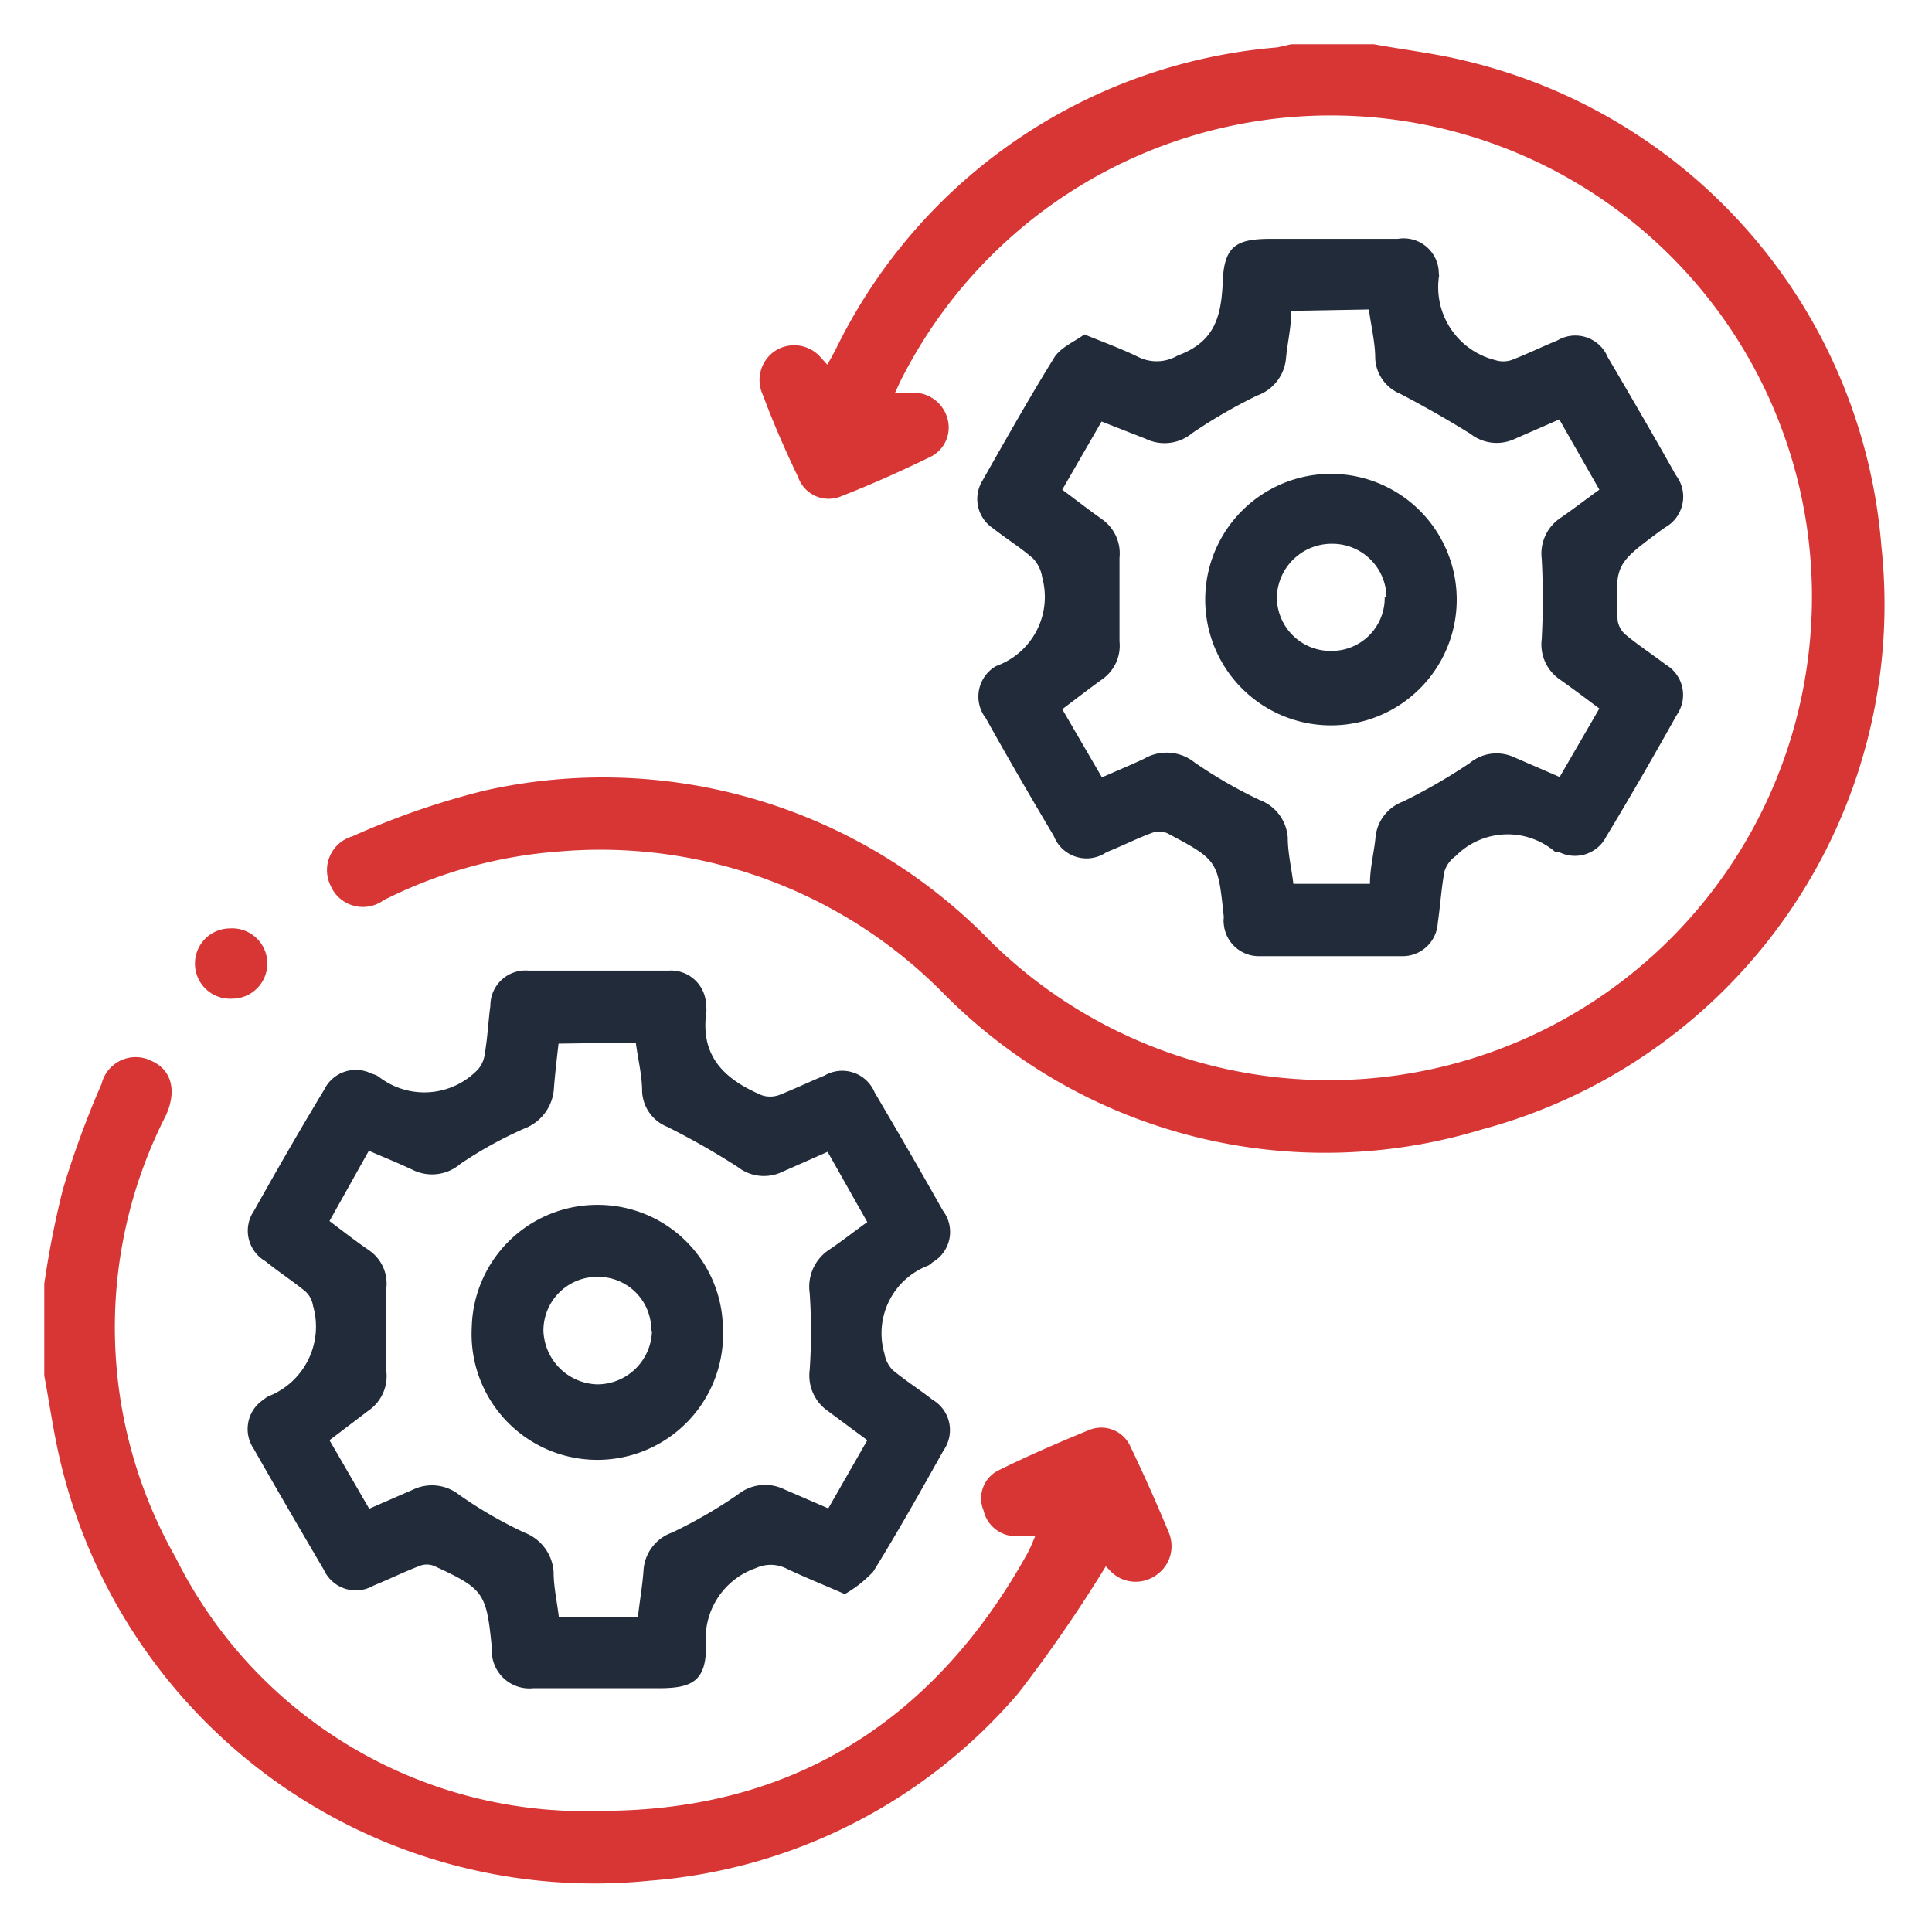
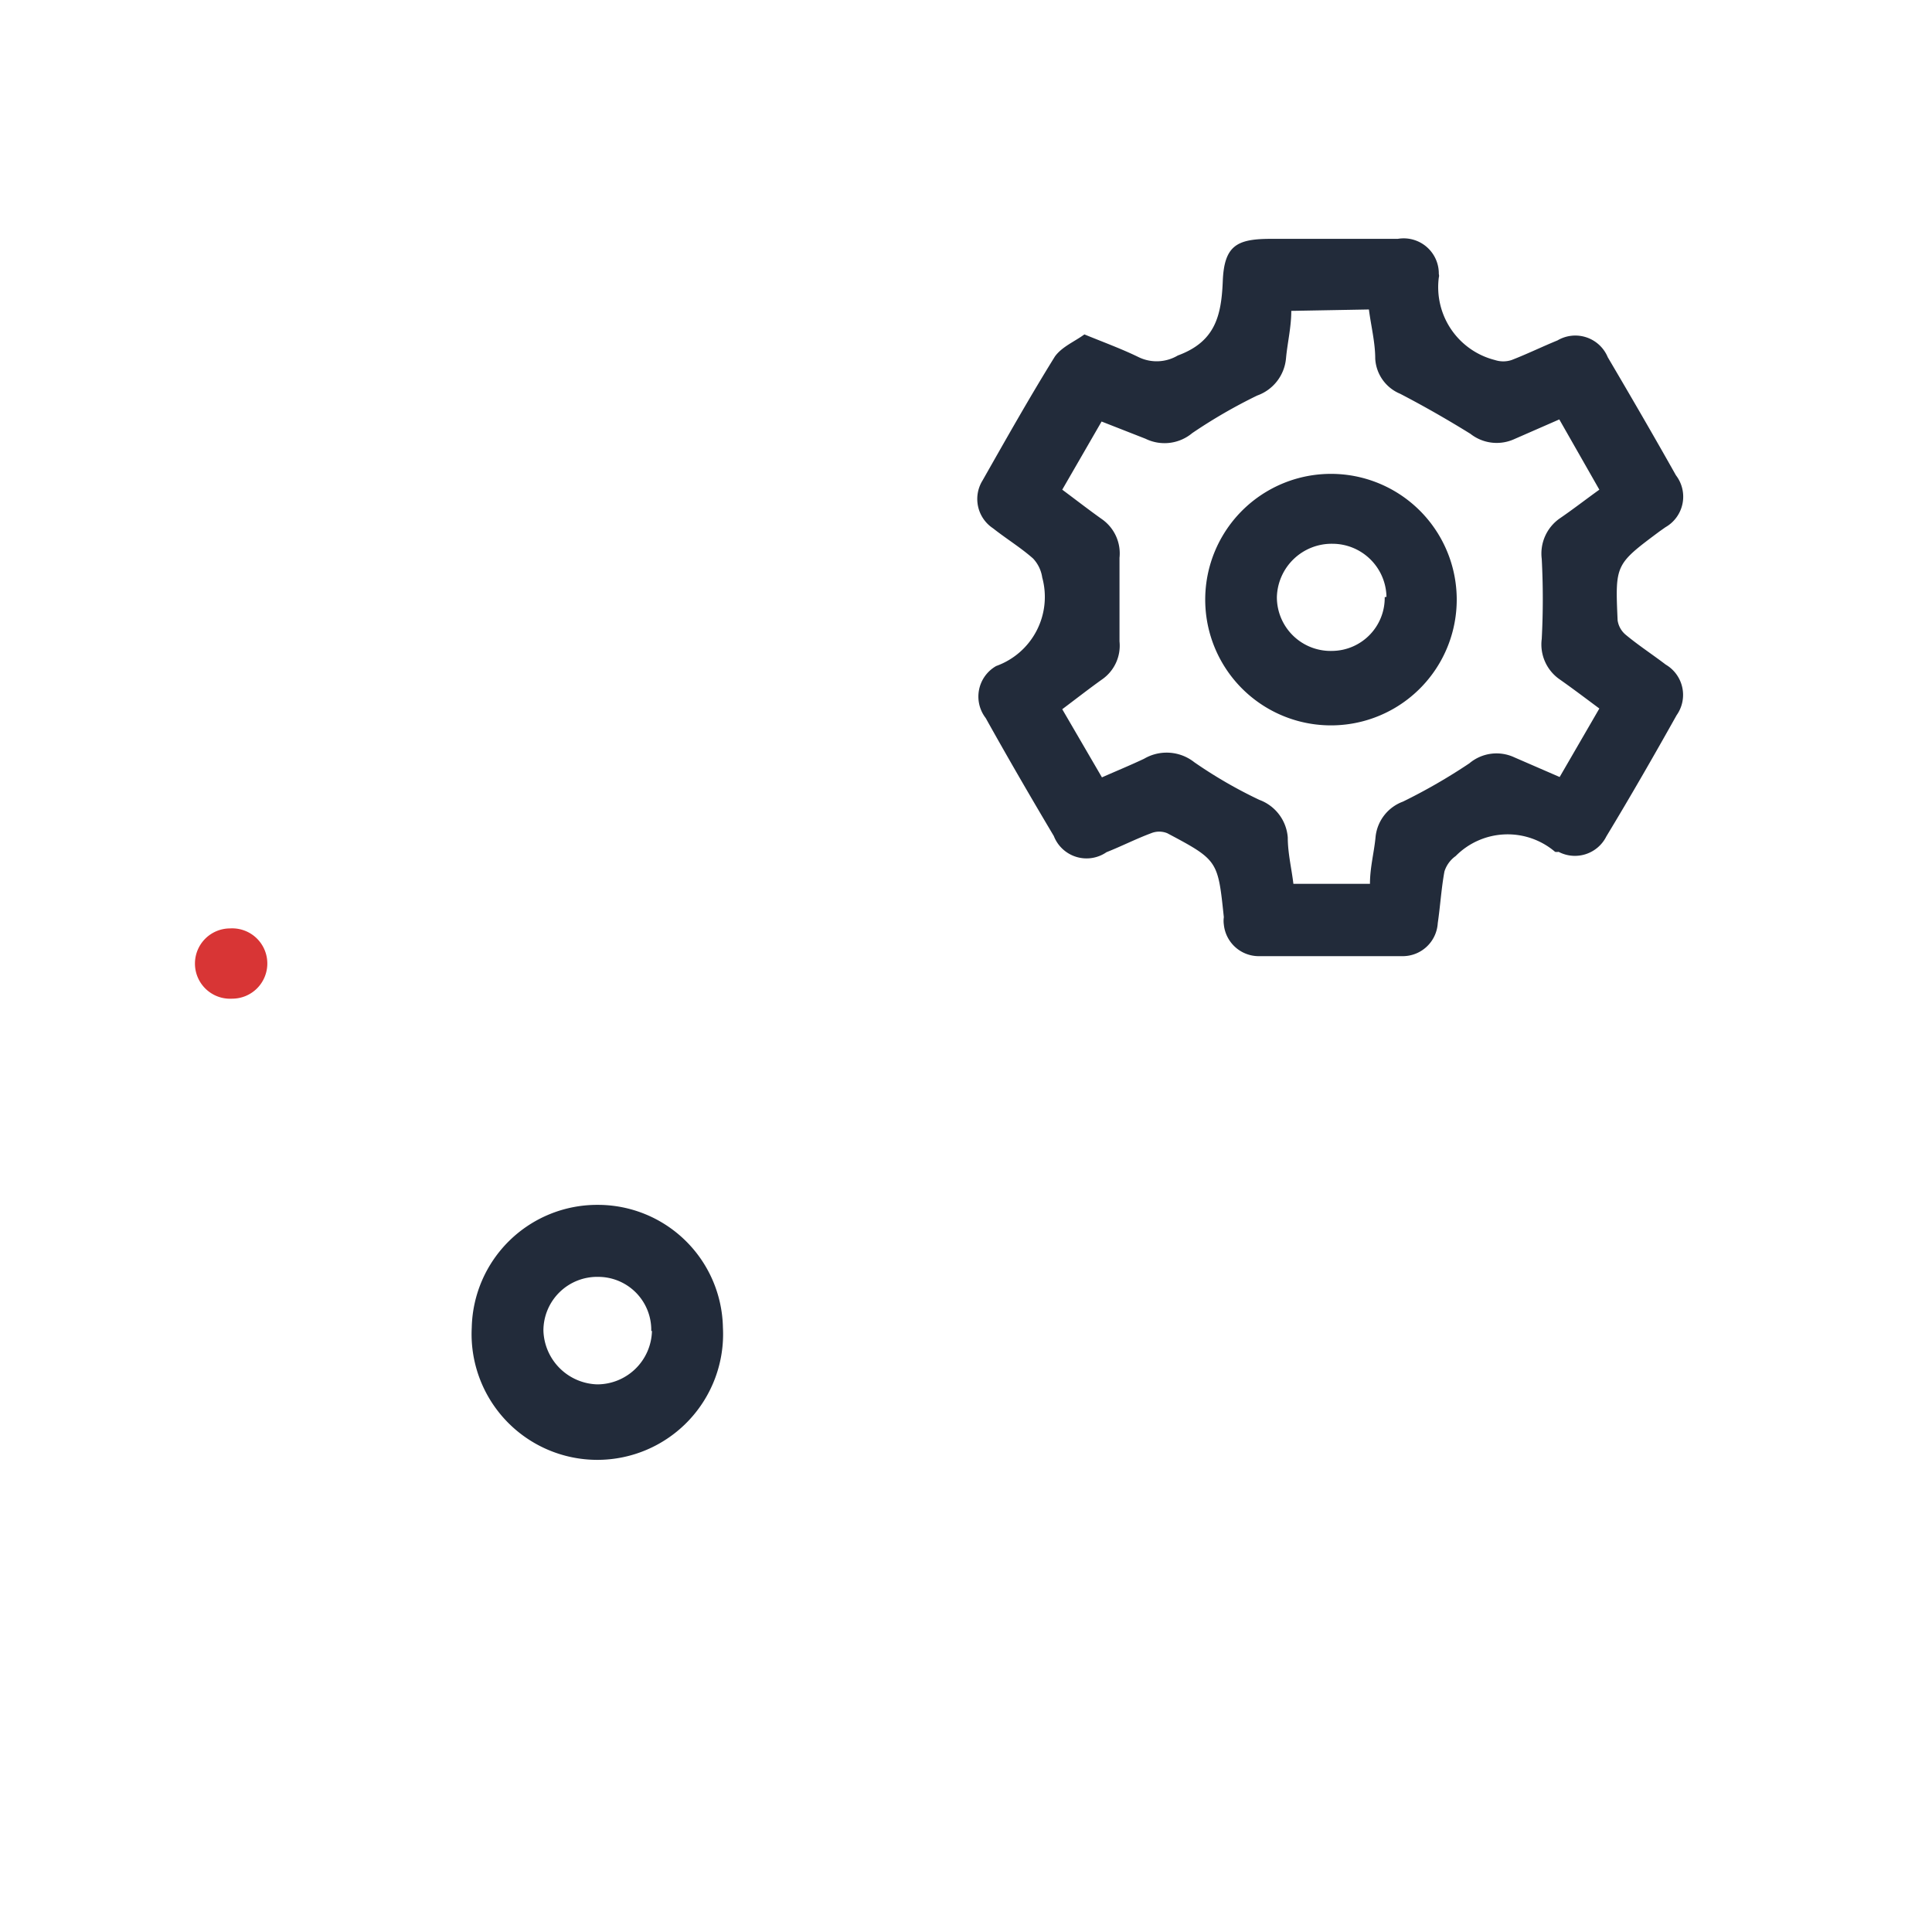
<svg xmlns="http://www.w3.org/2000/svg" id="Layer_1" data-name="Layer 1" width="55" height="55" viewBox="0 0 55 55">
  <defs>
    <style>
      .cls-1 {
        fill: #d83535;
      }

      .cls-2 {
        fill: #222b3a;
      }
    </style>
  </defs>
-   <path class="cls-1" d="M39.11,1.26c.87.16,1.75.26,2.6.47A15.47,15.47,0,0,1,53.56,15.56a15.47,15.47,0,0,1-11.4,16.6,15.28,15.28,0,0,1-15.34-3.92,13.71,13.71,0,0,0-10.9-4,13.2,13.2,0,0,0-4.76,1.27l-.23.11a1,1,0,0,1-1.52-.41,1,1,0,0,1,.62-1.4,22.2,22.2,0,0,1,3.75-1.3,15.37,15.37,0,0,1,14.41,4.28A13.74,13.74,0,0,0,51.5,18.49a13.7,13.7,0,0,0-25.8-7.77c-.07.13-.13.27-.22.46l.49,0a1,1,0,0,1,1,.73A.93.93,0,0,1,26.5,13c-.84.41-1.69.79-2.56,1.13a.92.92,0,0,1-1.22-.55c-.37-.77-.71-1.55-1-2.33A1,1,0,0,1,22.05,10a1,1,0,0,1,1.31.17l.19.21c.09-.15.16-.28.23-.41A15.38,15.38,0,0,1,36.36,1.35l.4-.09Z" />
-   <path class="cls-1" d="M1.26,36.55a26.64,26.64,0,0,1,.53-2.69,26.32,26.32,0,0,1,1.1-3,1,1,0,0,1,1.44-.65c.57.26.71.87.38,1.57A13.26,13.26,0,0,0,5,44.34a13,13,0,0,0,12.13,7.21c5.44,0,9.48-2.58,12.12-7.33.08-.15.14-.3.22-.49h-.49A.94.94,0,0,1,28,43a.89.89,0,0,1,.42-1.14c.85-.42,1.73-.8,2.61-1.16a.91.91,0,0,1,1.16.5c.38.79.74,1.6,1.08,2.42a1,1,0,0,1-.4,1.25,1,1,0,0,1-1.3-.19l-.09-.09A41,41,0,0,1,29,48.19a15.35,15.35,0,0,1-10.51,5.35A15.63,15.63,0,0,1,1.62,41.16c-.14-.68-.24-1.37-.36-2Z" />
  <path class="cls-2" d="M30.87,9.52c.59.24,1.08.42,1.55.65a1.18,1.18,0,0,0,1.11-.05C34.59,9.73,34.77,9,34.81,8s.4-1.19,1.3-1.2h3.68a1,1,0,0,1,1.17,1,.18.18,0,0,1,0,.1,2.14,2.14,0,0,0,1.6,2.35.76.76,0,0,0,.47,0c.44-.17.87-.38,1.31-.56a1,1,0,0,1,1.43.48c.66,1.12,1.31,2.24,1.94,3.36a1,1,0,0,1-.3,1.48l-.17.12c-1.26.94-1.26.94-1.19,2.53a.66.66,0,0,0,.23.41c.36.3.76.56,1.14.85a1,1,0,0,1,.31,1.44c-.65,1.16-1.31,2.31-2,3.45a1,1,0,0,1-1.36.44.29.29,0,0,1-.1,0,2.08,2.08,0,0,0-2.83.12.85.85,0,0,0-.32.44c-.09.49-.12,1-.19,1.47a1,1,0,0,1-1,.94c-1.37,0-2.73,0-4.09,0a1,1,0,0,1-1-.9.75.75,0,0,1,0-.21c-.17-1.61-.16-1.62-1.61-2.39a.61.61,0,0,0-.46,0c-.43.16-.84.37-1.27.54A1,1,0,0,1,30,23.8c-.66-1.11-1.31-2.23-1.94-3.36a1,1,0,0,1,.3-1.48l0,0a2.09,2.09,0,0,0,1.31-2.52,1,1,0,0,0-.26-.54c-.35-.31-.76-.56-1.14-.86a1,1,0,0,1-.3-1.36c.67-1.18,1.34-2.37,2.06-3.53C30.23,9.87,30.6,9.72,30.87,9.52Zm5.89-.67c0,.47-.11.91-.15,1.35a1.24,1.24,0,0,1-.82,1.06,14.81,14.81,0,0,0-1.85,1.07,1.23,1.23,0,0,1-1.33.16L31.36,12l-1.12,1.94c.39.29.75.57,1.13.84a1.19,1.19,0,0,1,.5,1.1c0,.79,0,1.59,0,2.38a1.17,1.17,0,0,1-.48,1.07c-.38.27-.75.56-1.15.86l1.13,1.94c.43-.19.82-.35,1.2-.53A1.27,1.27,0,0,1,34,21.7a13.08,13.08,0,0,0,1.85,1.07,1.24,1.24,0,0,1,.81,1.07c0,.45.11.89.16,1.32H39c0-.47.12-.9.16-1.34a1.2,1.2,0,0,1,.78-1,16.22,16.22,0,0,0,1.89-1.09,1.2,1.2,0,0,1,1.28-.17l1.29.56,1.13-1.95c-.39-.29-.76-.57-1.13-.83a1.21,1.21,0,0,1-.51-1.15,21.67,21.67,0,0,0,0-2.28,1.22,1.22,0,0,1,.51-1.15c.38-.26.74-.54,1.13-.82l-1.14-2-1.28.56a1.21,1.21,0,0,1-1.25-.15q-1-.62-2-1.14a1.15,1.15,0,0,1-.71-1c0-.46-.12-.93-.18-1.4Z" />
-   <path class="cls-2" d="M24.05,45.38c-.64-.28-1.17-.49-1.69-.74a1,1,0,0,0-.84,0,2.12,2.12,0,0,0-1.42,2.22c0,1-.4,1.2-1.34,1.2H15.18A1.07,1.07,0,0,1,14,47a.34.34,0,0,1,0-.1c-.15-1.56-.23-1.67-1.64-2.32a.56.56,0,0,0-.42,0c-.44.17-.87.38-1.31.56a1,1,0,0,1-1.41-.45c-.67-1.14-1.34-2.29-2-3.45a1,1,0,0,1,.29-1.4.6.6,0,0,1,.13-.09,2.13,2.13,0,0,0,1.27-2.58.69.69,0,0,0-.22-.41c-.37-.3-.77-.56-1.14-.86a1,1,0,0,1-.32-1.43c.65-1.16,1.31-2.31,2-3.45a1,1,0,0,1,1.36-.45.54.54,0,0,1,.19.08,2.11,2.11,0,0,0,2.83-.21A.81.81,0,0,0,13.8,30c.08-.46.1-.92.16-1.37a1,1,0,0,1,1.08-1h4a1,1,0,0,1,1.06,1,.72.72,0,0,1,0,.25c-.15,1.24.58,1.87,1.59,2.3a.76.76,0,0,0,.47,0c.44-.17.87-.38,1.31-.56a1,1,0,0,1,1.43.48c.66,1.12,1.31,2.24,1.94,3.36a1,1,0,0,1-.3,1.48.47.47,0,0,1-.12.09,2.06,2.06,0,0,0-1.24,2.51.88.88,0,0,0,.23.46c.36.3.77.56,1.14.85a1,1,0,0,1,.31,1.44c-.65,1.16-1.3,2.32-2,3.45A3.45,3.45,0,0,1,24.05,45.38ZM15.9,29.71c-.05.45-.1.86-.13,1.26a1.31,1.31,0,0,1-.85,1.16,11.62,11.62,0,0,0-1.81,1,1.24,1.24,0,0,1-1.37.17c-.4-.19-.8-.35-1.24-.54l-1.12,2c.41.31.77.59,1.15.85A1.15,1.15,0,0,1,11,36.66c0,.8,0,1.6,0,2.39a1.19,1.19,0,0,1-.5,1.1L9.38,41l1.13,1.95,1.24-.54a1.25,1.25,0,0,1,1.33.15,12.18,12.18,0,0,0,1.85,1.07,1.29,1.29,0,0,1,.83,1.11c0,.44.1.87.15,1.3h2.25c.05-.47.13-.9.16-1.34a1.22,1.22,0,0,1,.81-1.07A13.66,13.66,0,0,0,21,42.55a1.24,1.24,0,0,1,1.33-.15l1.25.54L24.69,41l-1.12-.83A1.23,1.23,0,0,1,23.05,39a16,16,0,0,0,0-2.19,1.26,1.26,0,0,1,.55-1.23c.36-.24.71-.52,1.09-.79l-1.13-2-1.29.57A1.21,1.21,0,0,1,21,33.22a21.43,21.43,0,0,0-2-1.14,1.14,1.14,0,0,1-.72-1c0-.47-.12-.93-.18-1.4Z" />
  <path class="cls-1" d="M7.61,27.43a1,1,0,0,1-1,1,1,1,0,0,1-1.06-1,1,1,0,0,1,1-1A1,1,0,0,1,7.61,27.43Z" />
  <path class="cls-2" d="M41.47,17.07a3.58,3.58,0,0,1-7.16,0,3.58,3.58,0,1,1,7.16,0Zm-2-.08a1.54,1.54,0,0,0-1.54-1.51A1.56,1.56,0,0,0,36.35,17a1.53,1.53,0,0,0,1.58,1.53A1.51,1.51,0,0,0,39.42,17Z" />
  <path class="cls-2" d="M17,34.3a3.56,3.56,0,0,1,3.58,3.49,3.58,3.58,0,1,1-7.15,0A3.57,3.57,0,0,1,17,34.3Zm1.54,3.59a1.51,1.51,0,0,0-1.5-1.54,1.53,1.53,0,0,0-1.57,1.53A1.58,1.58,0,0,0,17,39.41,1.56,1.56,0,0,0,18.56,37.89Z" />
</svg>